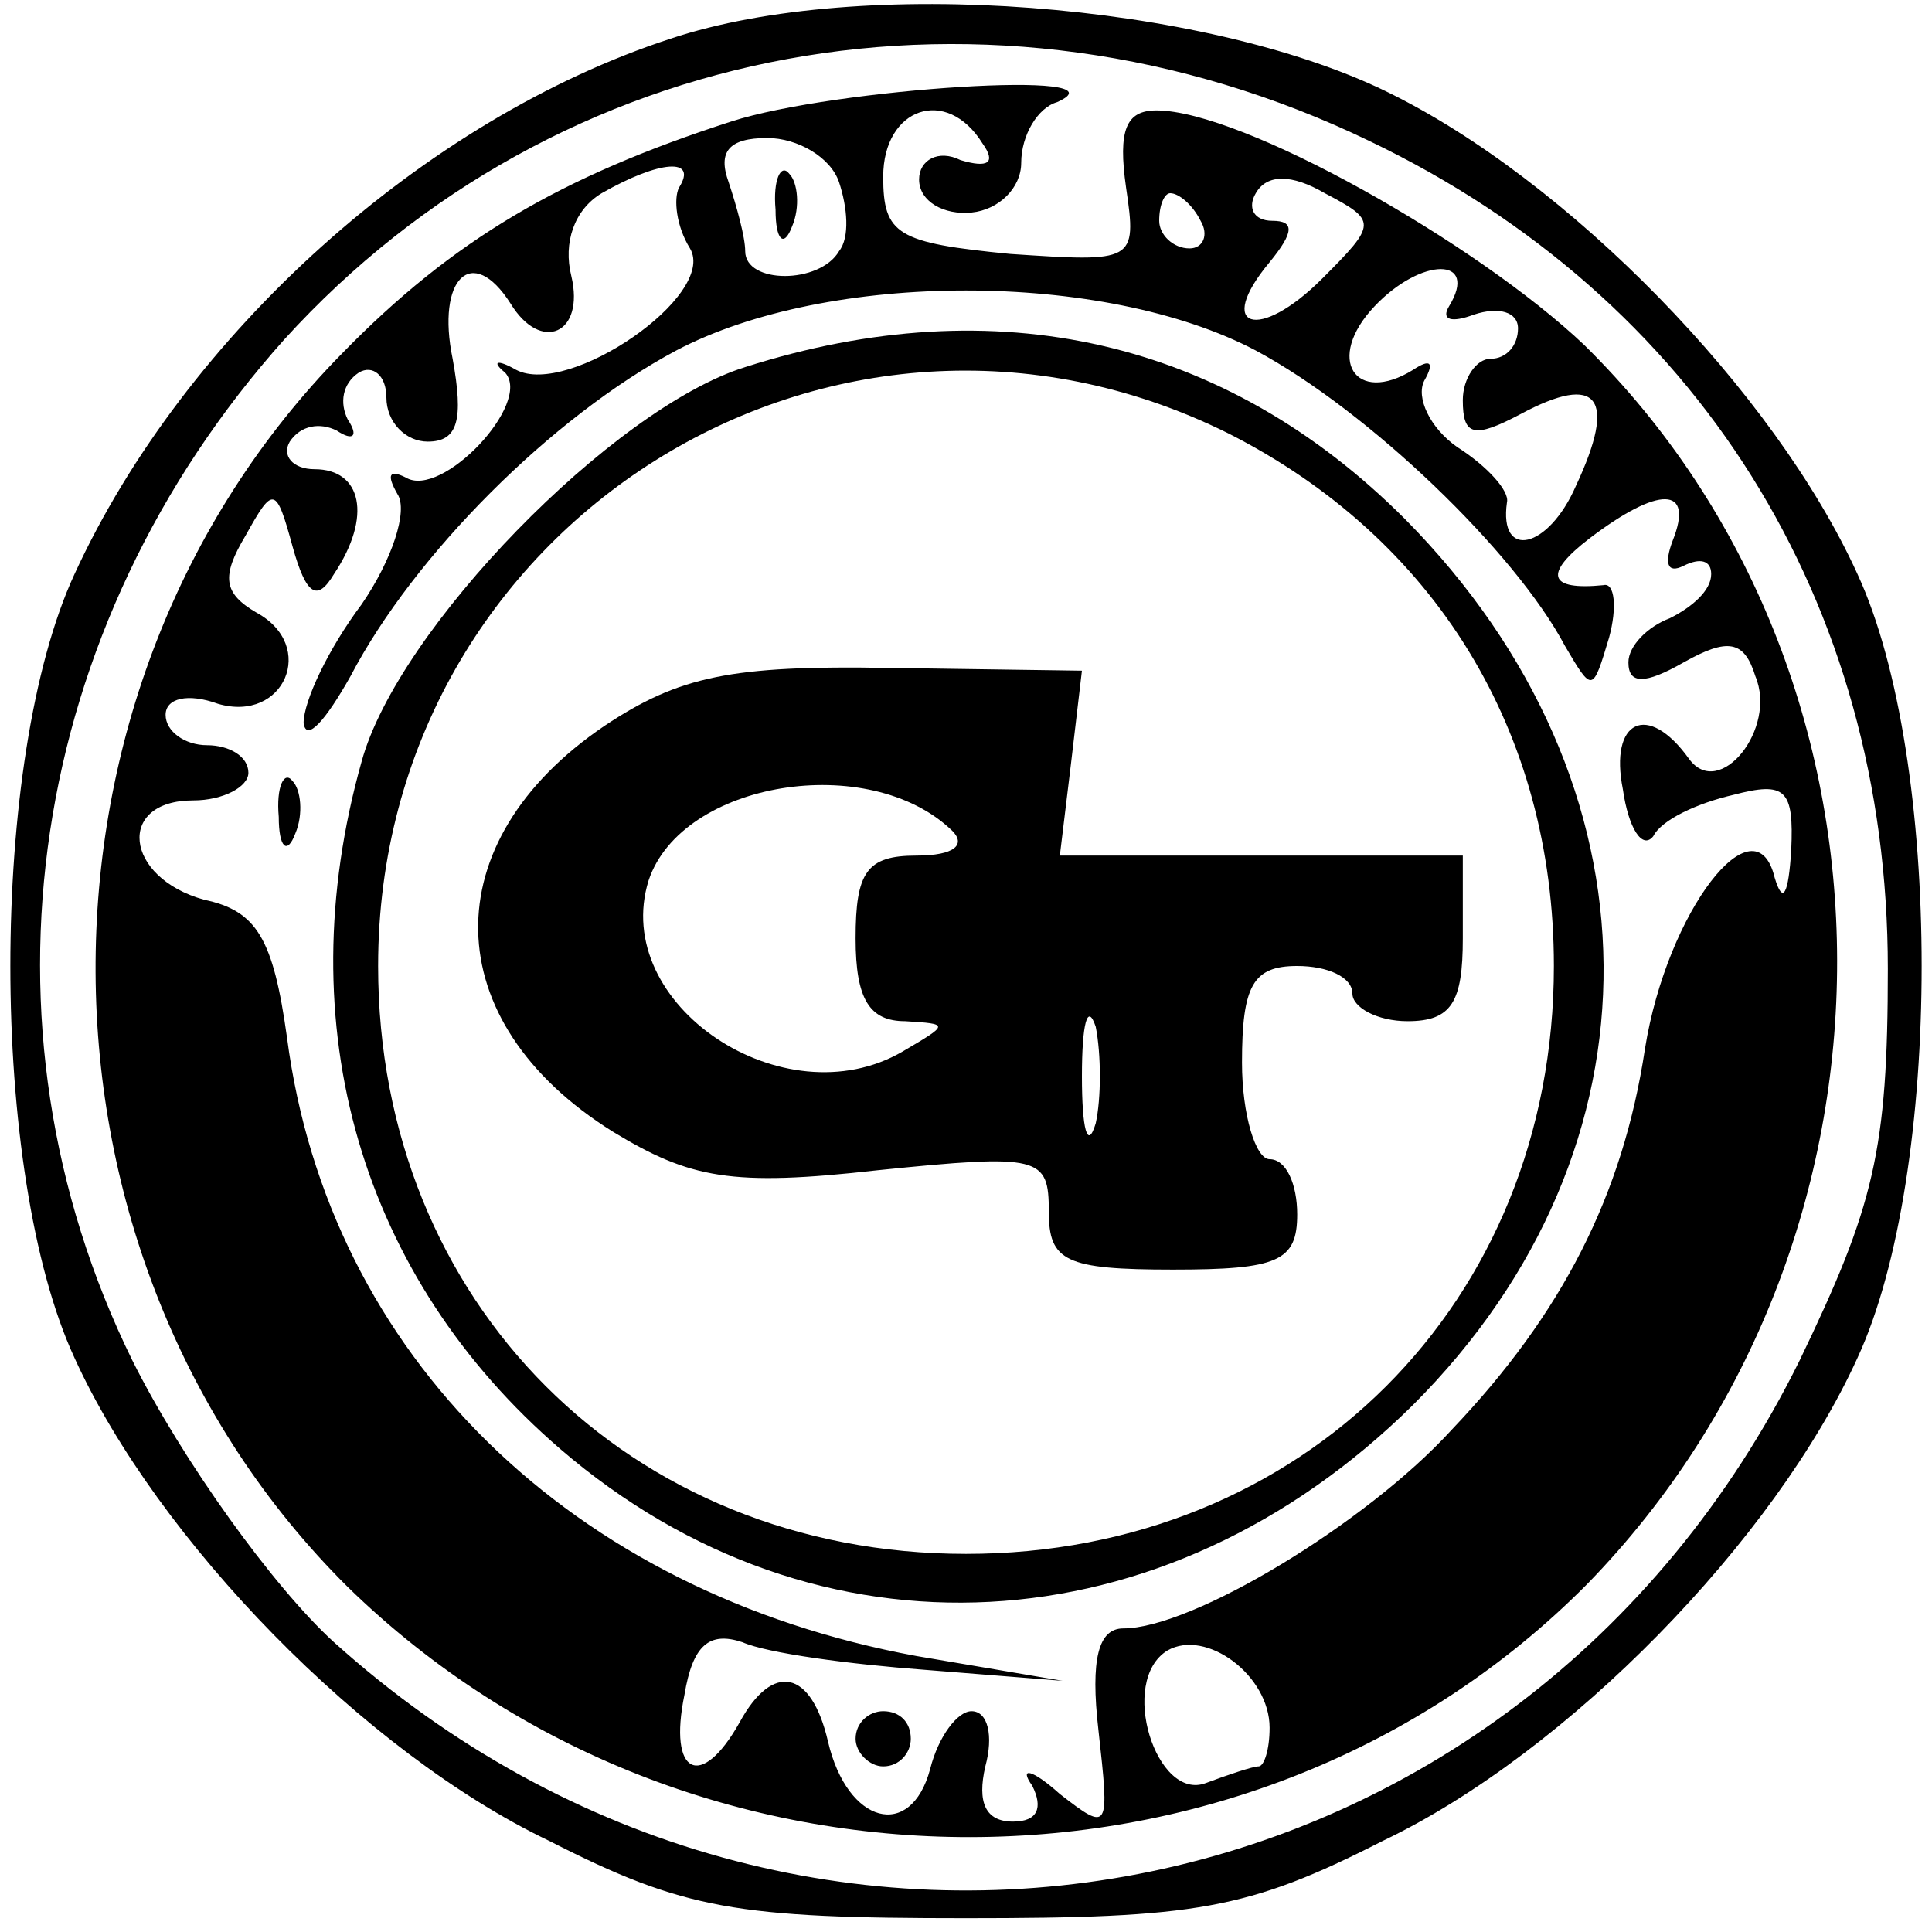
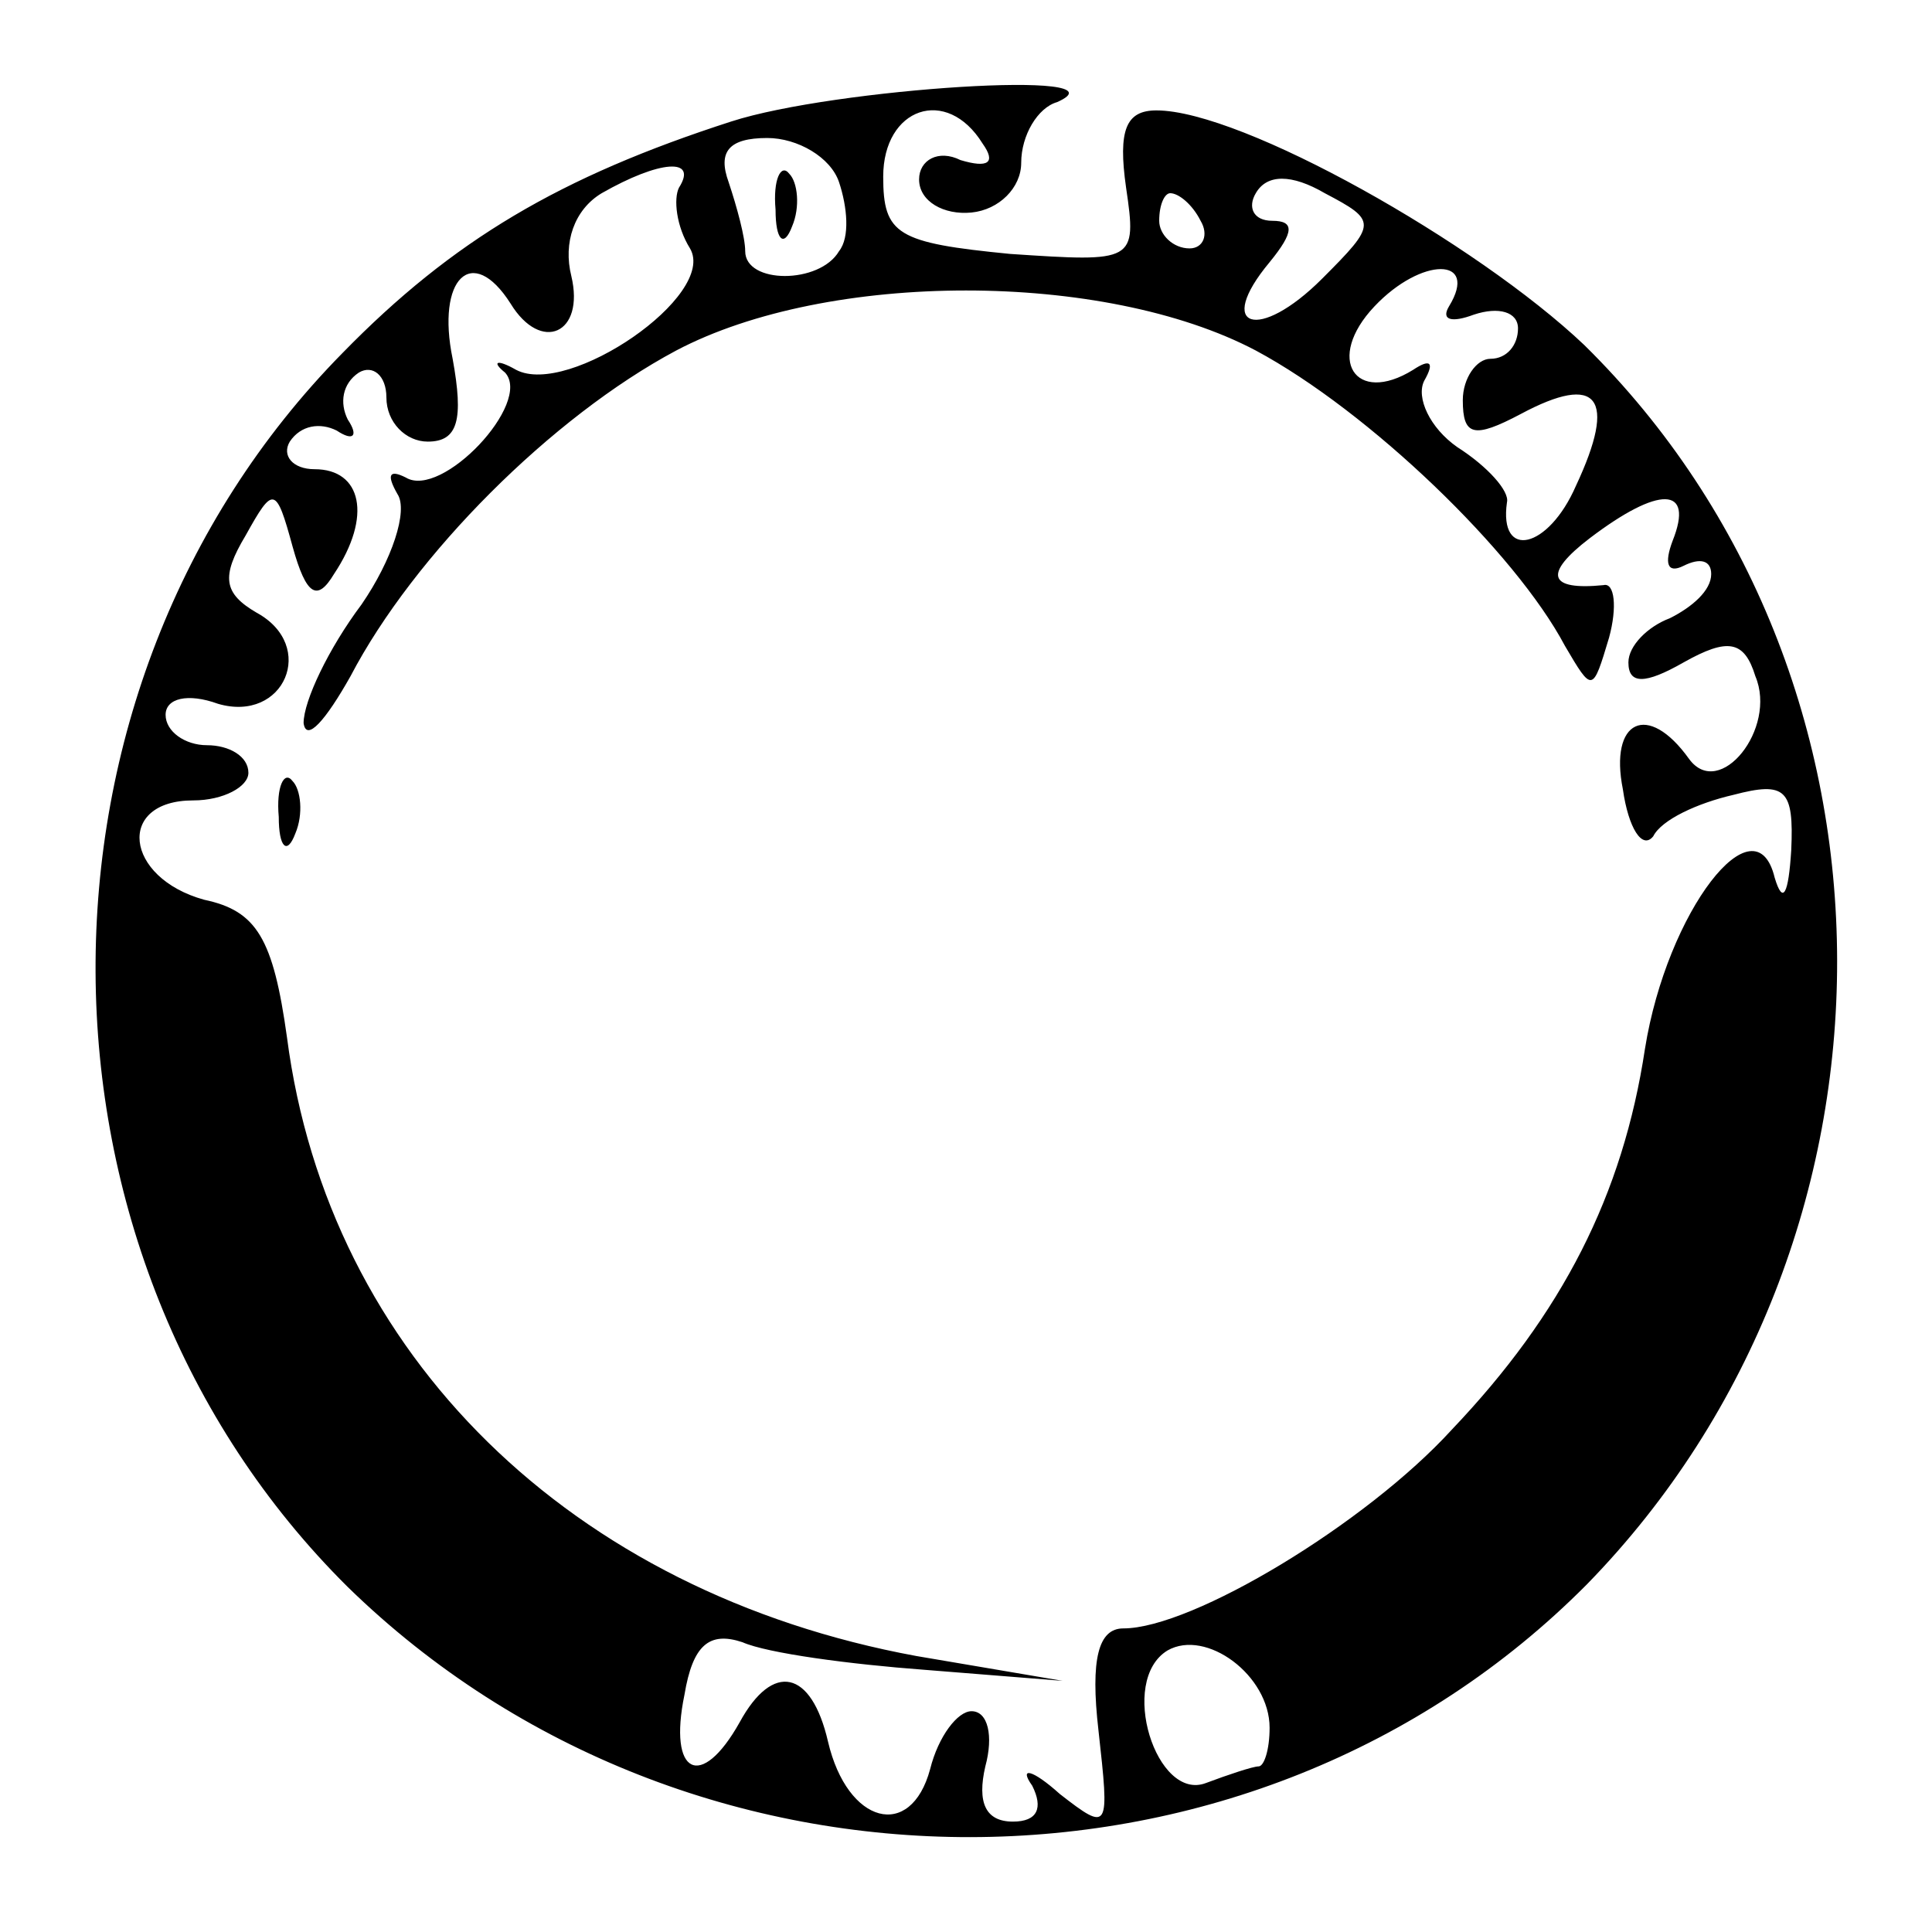
<svg xmlns="http://www.w3.org/2000/svg" version="1.0" width="70pt" height="70pt" viewBox="0 0 70 70" preserveAspectRatio="xMidYMid meet">
  <g transform="translate(0,70) scale(0.1,-0.1)" fill="#000000" stroke="none">
-     <path d="M243 686 c-89 -29 -176 -107 -216 -194 -31 -67 -31 -217 0 -284 30 -66 105 -143 172 -175 49 -25 68 -28 151 -28 83 0 102 3 151 28 67 32 142 109 172 175 31 67 31 217 0 284 -30 66 -105 143 -171 175 -66 32 -190 42 -259 19z m253 -37 c119 -57 188 -167 188 -300 0 -66 -5 -86 -32 -142 -102 -206 -360 -256 -531 -102 -22 20 -55 66 -73 102 -60 122 -38 266 55 370 99 109 256 138 393 72z" />
    <path d="M265 656 c-62 -20 -101 -43 -141 -84 -120 -122 -119 -327 2 -447 124 -121 328 -121 449 1 121 124 121 329 -1 449 -39 37 -124 85 -155 85 -11 0 -14 -7 -11 -28 4 -27 3 -27 -42 -24 -41 4 -46 7 -46 28 0 25 23 33 36 12 5 -7 2 -9 -8 -6 -8 4 -15 0 -15 -7 0 -8 9 -13 19 -12 10 1 18 9 18 18 0 10 6 20 13 22 27 12 -81 5 -118 -7z m39 -22 c3 -9 4 -20 0 -25 -7 -12 -34 -12 -34 0 0 5 -3 16 -6 25 -4 11 0 16 14 16 11 0 23 -7 26 -16z m-58 -2 c-2 -4 -1 -14 4 -22 10 -17 -44 -54 -63 -44 -7 4 -9 3 -4 -1 10 -11 -23 -46 -36 -38 -6 3 -7 1 -3 -6 4 -6 -2 -24 -13 -40 -12 -16 -21 -35 -21 -43 1 -7 8 1 17 17 23 44 73 94 118 118 55 29 155 29 210 0 41 -22 94 -73 112 -107 10 -17 10 -17 16 3 3 11 2 20 -2 19 -20 -2 -22 4 -5 17 25 19 38 19 30 -1 -3 -8 -2 -12 4 -9 6 3 10 2 10 -3 0 -6 -7 -12 -15 -16 -8 -3 -15 -10 -15 -16 0 -8 6 -8 20 0 16 9 22 8 26 -5 8 -19 -13 -45 -24 -30 -15 21 -29 14 -24 -11 2 -14 7 -22 11 -17 3 6 16 12 29 15 19 5 22 2 21 -20 -1 -16 -3 -20 -6 -10 -7 29 -39 -12 -47 -62 -8 -53 -30 -96 -70 -138 -31 -34 -94 -72 -119 -72 -9 0 -12 -11 -9 -37 4 -36 4 -37 -14 -23 -10 9 -15 10 -10 3 4 -8 2 -13 -7 -13 -10 0 -13 7 -10 20 3 11 1 20 -5 20 -5 0 -12 -9 -15 -21 -7 -26 -30 -20 -37 10 -6 26 -20 29 -32 7 -14 -25 -26 -19 -20 10 3 18 9 23 21 19 9 -4 39 -8 66 -10 l50 -4 -53 9 c-125 23 -213 109 -228 224 -5 36 -11 46 -30 50 -29 8 -32 36 -4 36 11 0 20 5 20 10 0 6 -7 10 -15 10 -8 0 -15 5 -15 11 0 6 8 8 19 4 24 -7 36 21 14 33 -12 7 -13 13 -4 28 10 18 11 18 17 -4 5 -18 9 -20 15 -10 14 21 10 38 -7 38 -8 0 -12 5 -9 10 4 6 11 7 17 4 6 -4 8 -2 4 4 -3 6 -2 13 4 17 5 3 10 -1 10 -9 0 -9 7 -16 15 -16 11 0 13 8 9 30 -6 29 7 42 21 20 11 -18 27 -11 22 10 -3 12 1 24 11 30 21 12 35 13 28 2z m233 -33 c-23 -23 -39 -18 -19 6 9 11 9 15 1 15 -7 0 -9 5 -6 10 4 7 13 7 25 0 19 -10 19 -11 -1 -31z m-44 21 c3 -5 1 -10 -4 -10 -6 0 -11 5 -11 10 0 6 2 10 4 10 3 0 8 -4 11 -10z m90 -31 c-3 -5 1 -6 9 -3 9 3 16 1 16 -5 0 -6 -4 -11 -10 -11 -5 0 -10 -7 -10 -15 0 -13 4 -14 21 -5 28 15 35 6 20 -26 -10 -23 -28 -27 -25 -6 1 4 -7 13 -18 20 -10 7 -15 18 -12 24 4 7 2 8 -4 4 -21 -13 -32 4 -14 23 17 18 38 18 27 0z m-65 -515 c0 -8 -2 -14 -4 -14 -2 0 -11 -3 -19 -6 -18 -7 -32 37 -14 48 14 8 37 -9 37 -28z" />
    <path d="M281 624 c0 -11 3 -14 6 -6 3 7 2 16 -1 19 -3 4 -6 -2 -5 -13z" />
-     <path d="M270 567 c-48 -15 -126 -95 -139 -143 -27 -96 0 -187 72 -249 93 -80 219 -73 309 16 93 93 92 225 -3 321 -65 65 -148 84 -239 55z m175 -24 c75 -38 118 -108 118 -193 0 -122 -91 -213 -213 -213 -122 0 -213 91 -213 213 0 160 165 264 308 193z" />
-     <path d="M219 437 c-62 -42 -61 -107 3 -147 28 -17 43 -20 96 -14 59 6 62 5 62 -15 0 -18 6 -21 45 -21 38 0 45 3 45 20 0 11 -4 20 -10 20 -5 0 -10 16 -10 35 0 28 4 35 20 35 11 0 20 -4 20 -10 0 -5 9 -10 20 -10 16 0 20 7 20 30 l0 30 -73 0 -73 0 4 33 4 34 -70 1 c-57 1 -76 -3 -103 -21z m126 -38 c5 -5 1 -9 -13 -9 -18 0 -22 -6 -22 -30 0 -22 5 -30 18 -30 16 -1 16 -1 -1 -11 -43 -25 -106 17 -92 62 12 36 80 47 110 18z m52 -106 c-3 -10 -5 -2 -5 17 0 19 2 27 5 18 2 -10 2 -26 0 -35z" />
    <path d="M101 404 c0 -11 3 -14 6 -6 3 7 2 16 -1 19 -3 4 -6 -2 -5 -13z" />
-     <path d="M310 70 c0 -5 5 -10 10 -10 6 0 10 5 10 10 0 6 -4 10 -10 10 -5 0 -10 -4 -10 -10z" />
  </g>
</svg>